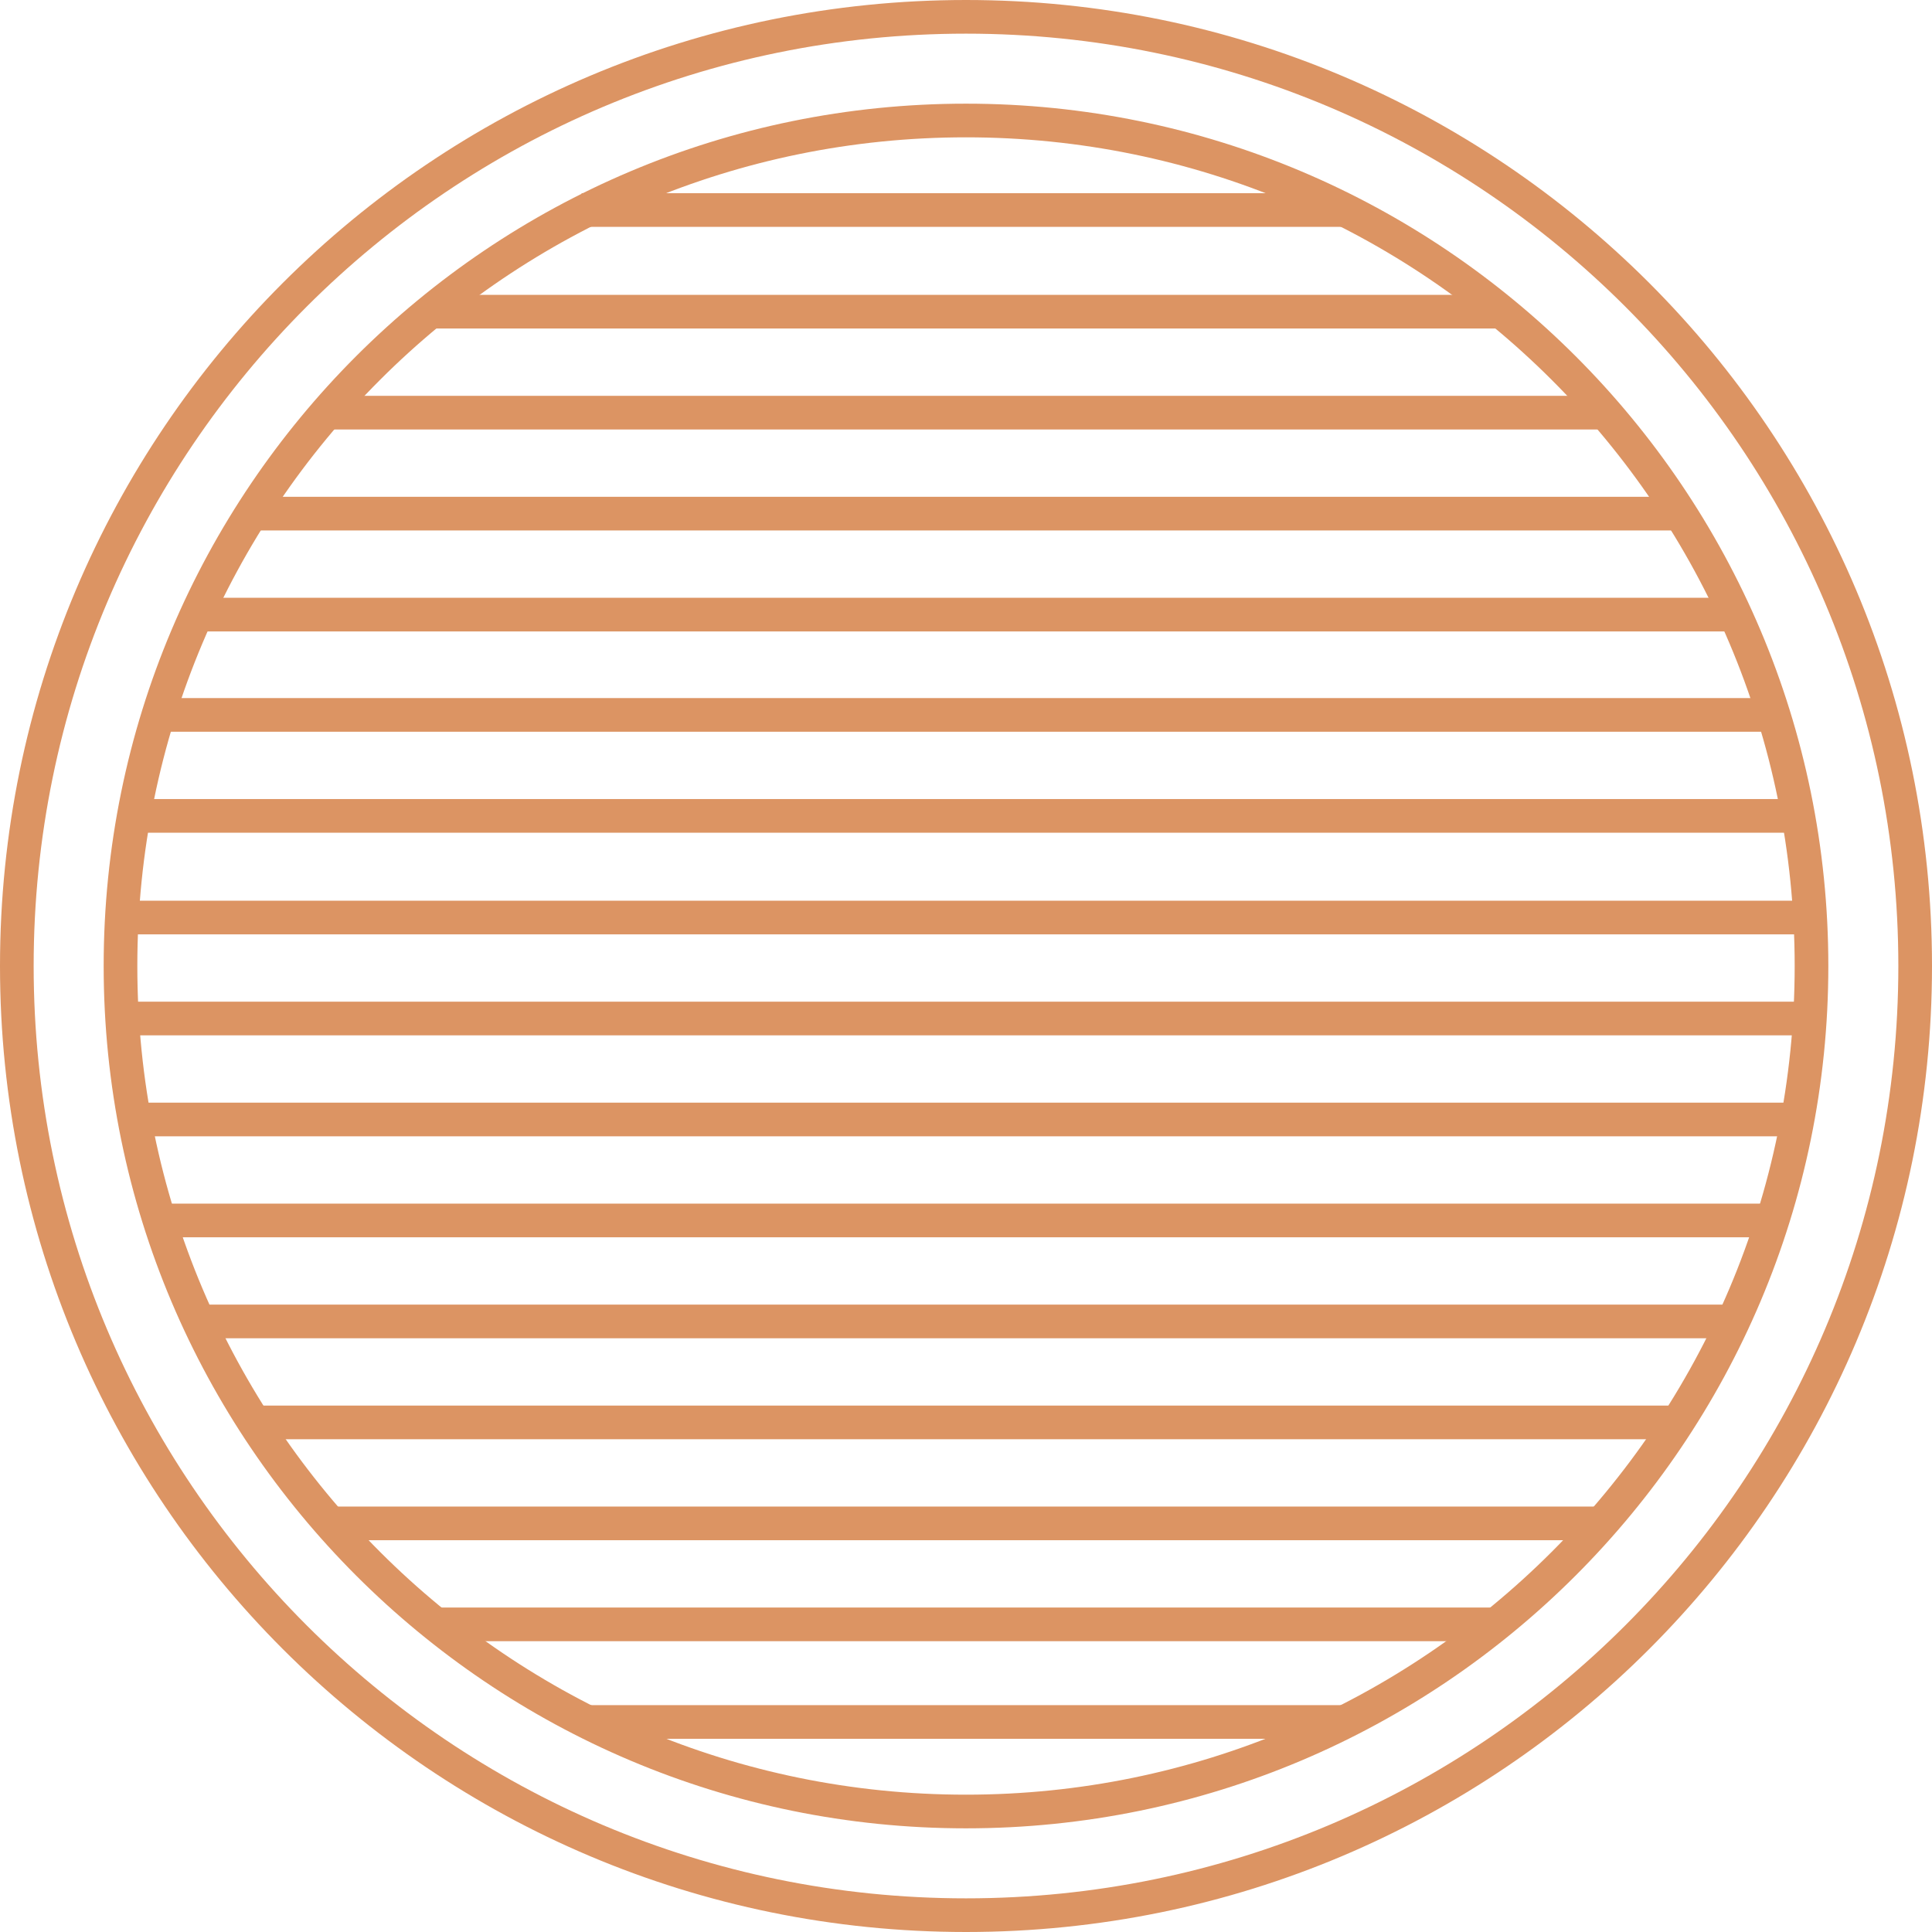
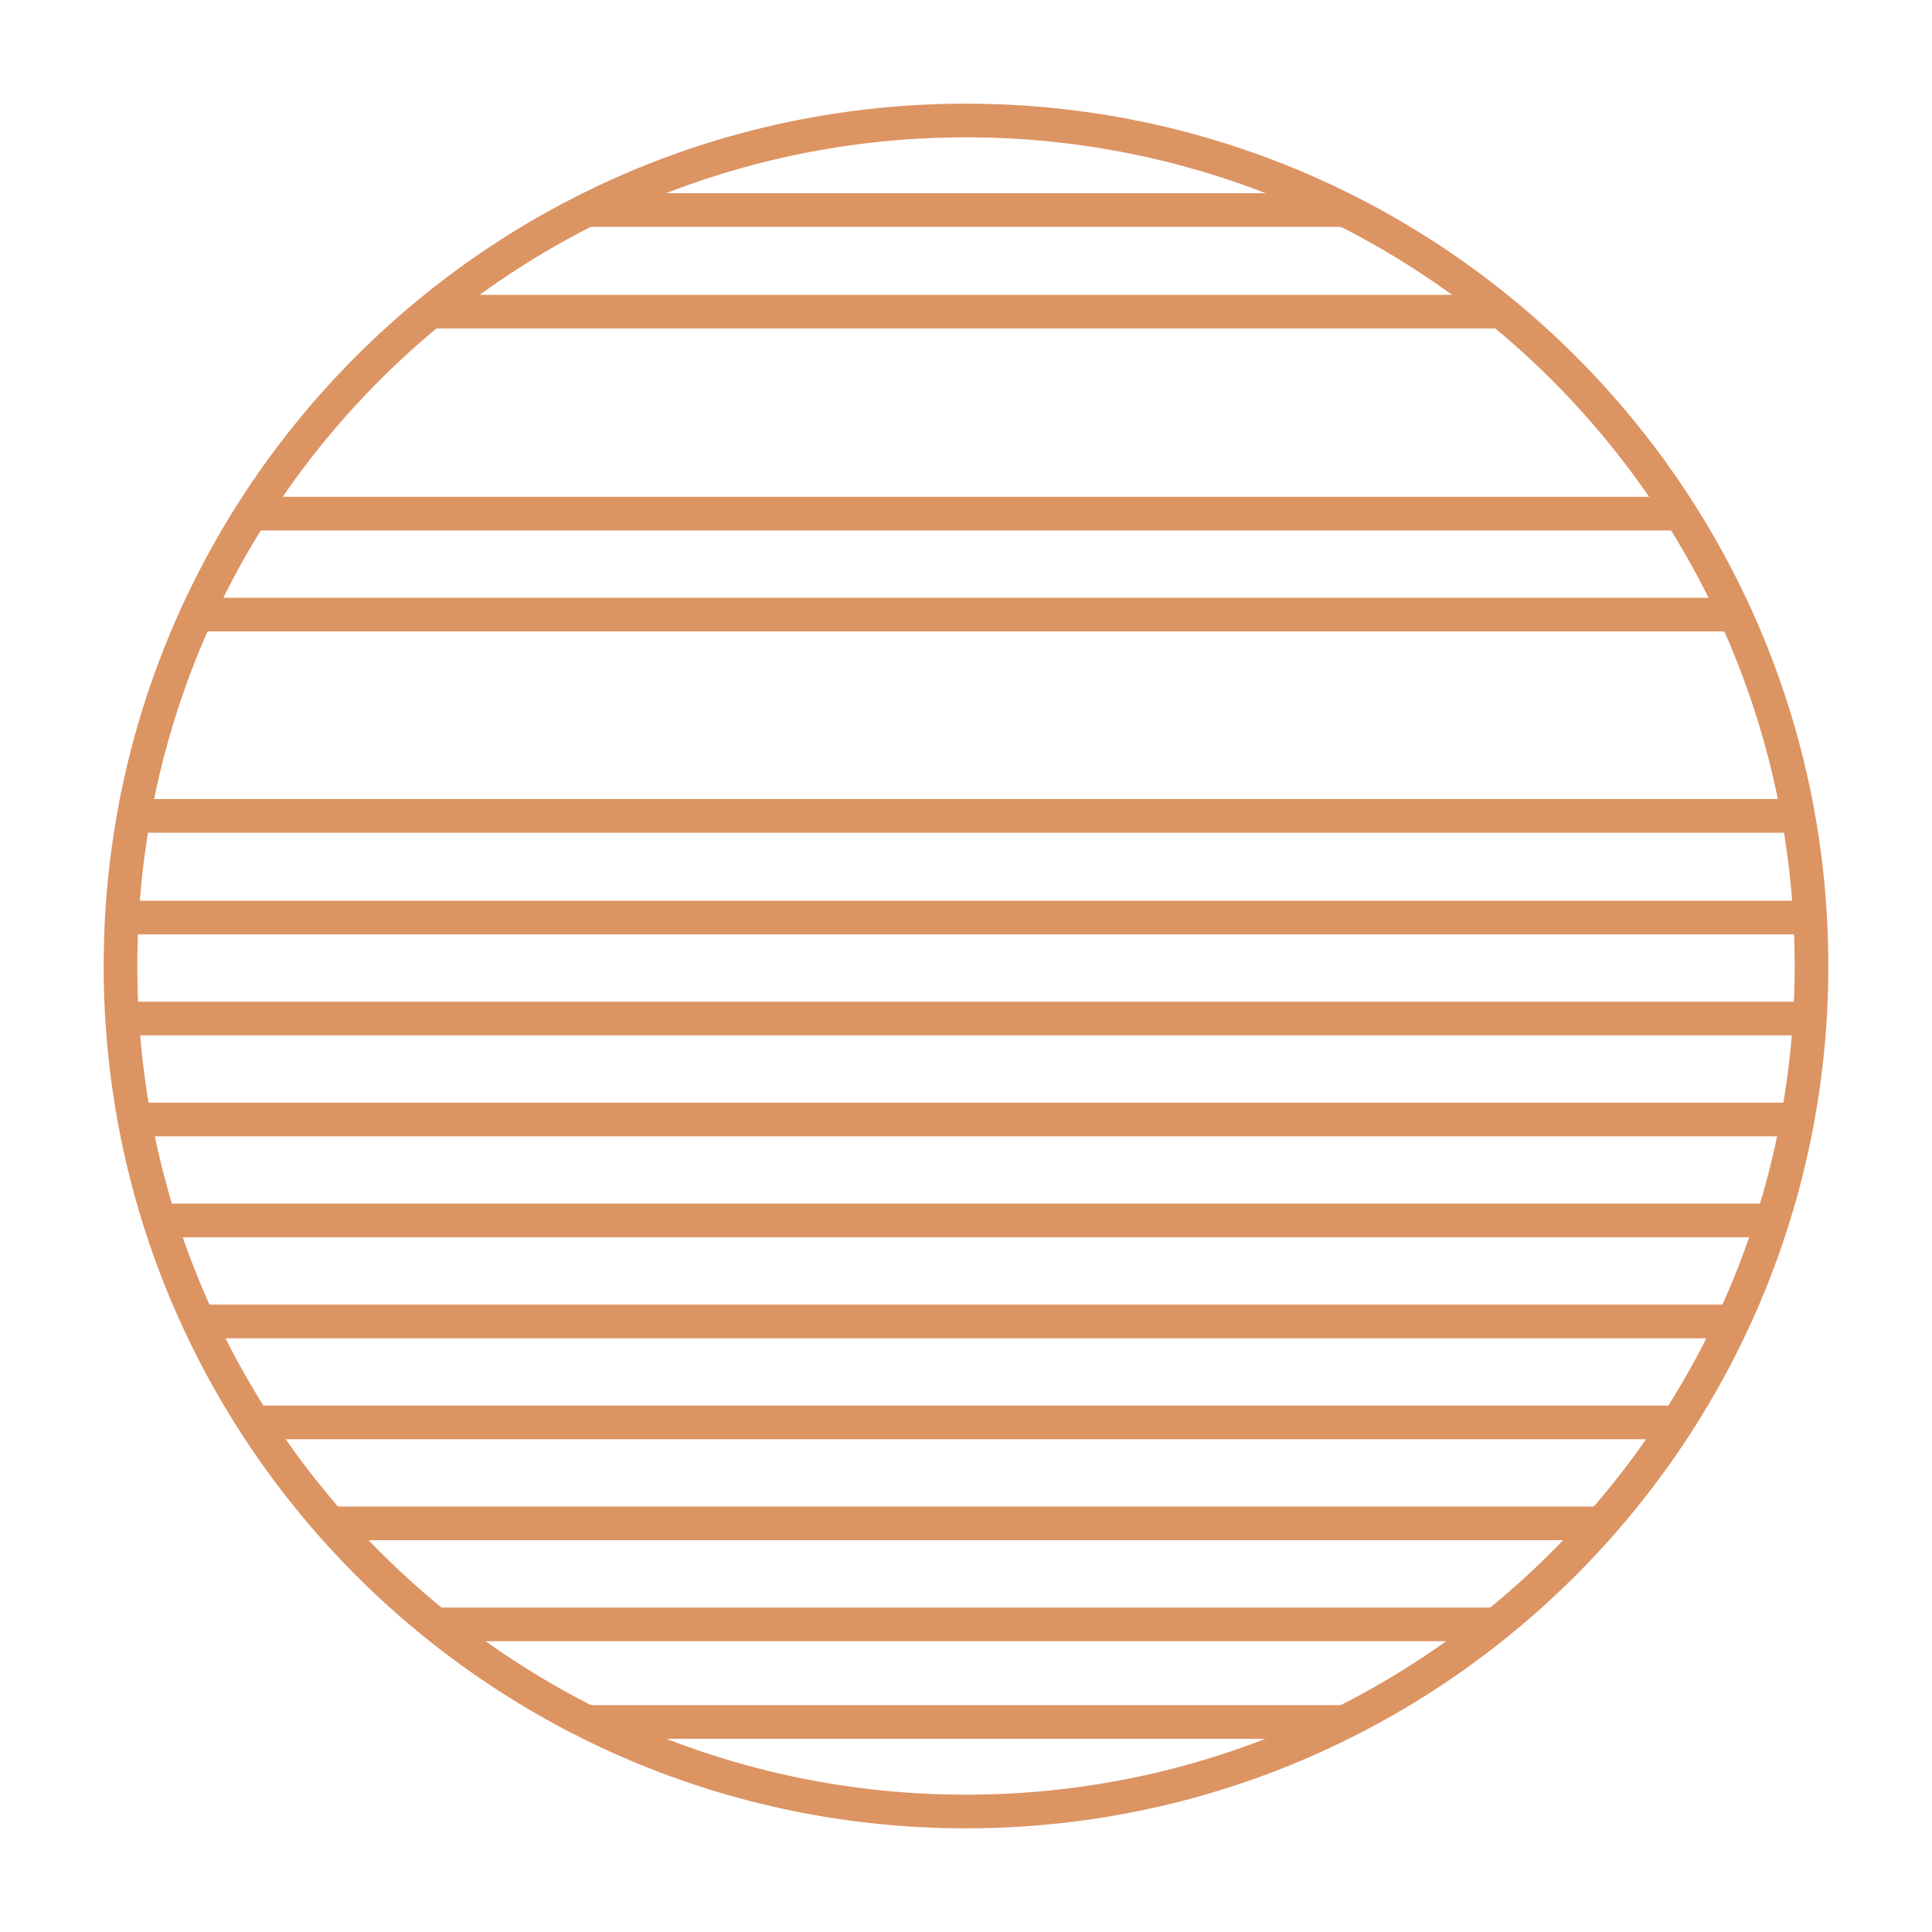
<svg xmlns="http://www.w3.org/2000/svg" viewBox="0 0 28.7 28.7" id="Layer_2">
  <defs>
    <style>.cls-1{fill:none;stroke:#dc9463;stroke-miterlimit:10;stroke-width:.5px;}</style>
  </defs>
  <g id="_x2018_ëîé_x5F_1">
    <path d="M14.35,1.79C7.41,1.79,1.79,7.41,1.79,14.35s5.63,12.56,12.56,12.56,12.56-5.63,12.56-12.56h0c0-6.94-5.63-12.56-12.56-12.56Z" class="cls-1" />
    <path d="M22.32,4.63H6.33" class="cls-1" />
    <path d="M20.01,3.12h-11.37" class="cls-1" />
-     <path d="M23.93,6.13H4.85" class="cls-1" />
    <path d="M24.97,7.63H3.75" class="cls-1" />
    <path d="M25.78,9.13H2.98" class="cls-1" />
-     <path d="M26.39,10.62H2.39" class="cls-1" />
    <path d="M26.61,12.12H2.08" class="cls-1" />
    <path d="M26.91,13.63H1.81" class="cls-1" />
    <path d="M26.91,15.13H1.79" class="cls-1" />
    <path d="M26.83,16.63H1.9" class="cls-1" />
    <path d="M26.39,18.13H2.34" class="cls-1" />
    <path d="M25.8,19.63H2.9" class="cls-1" />
    <path d="M24.99,21.13H3.72" class="cls-1" />
    <path d="M23.84,22.63H4.84" class="cls-1" />
    <path d="M22.3,24.13H6.39" class="cls-1" />
    <path d="M20.02,25.58h-11.33" class="cls-1" />
-     <path d="M14.35.25C6.56.25.25,6.56.25,14.35s6.31,14.1,14.1,14.1,14.1-6.31,14.1-14.1S22.14.25,14.35.25h0Z" class="cls-1" />
  </g>
</svg>